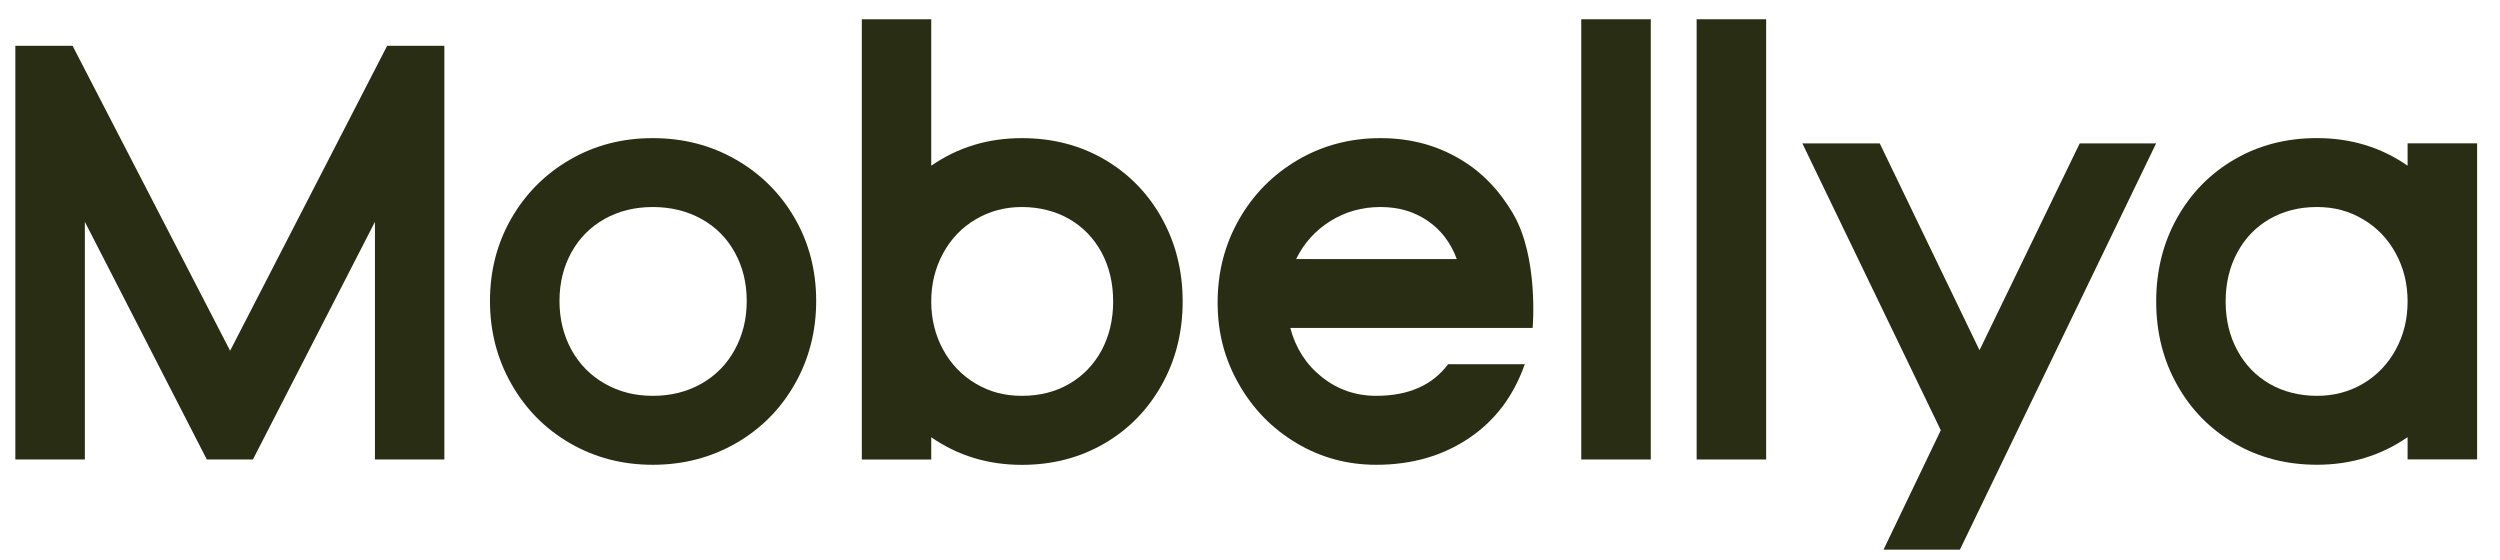
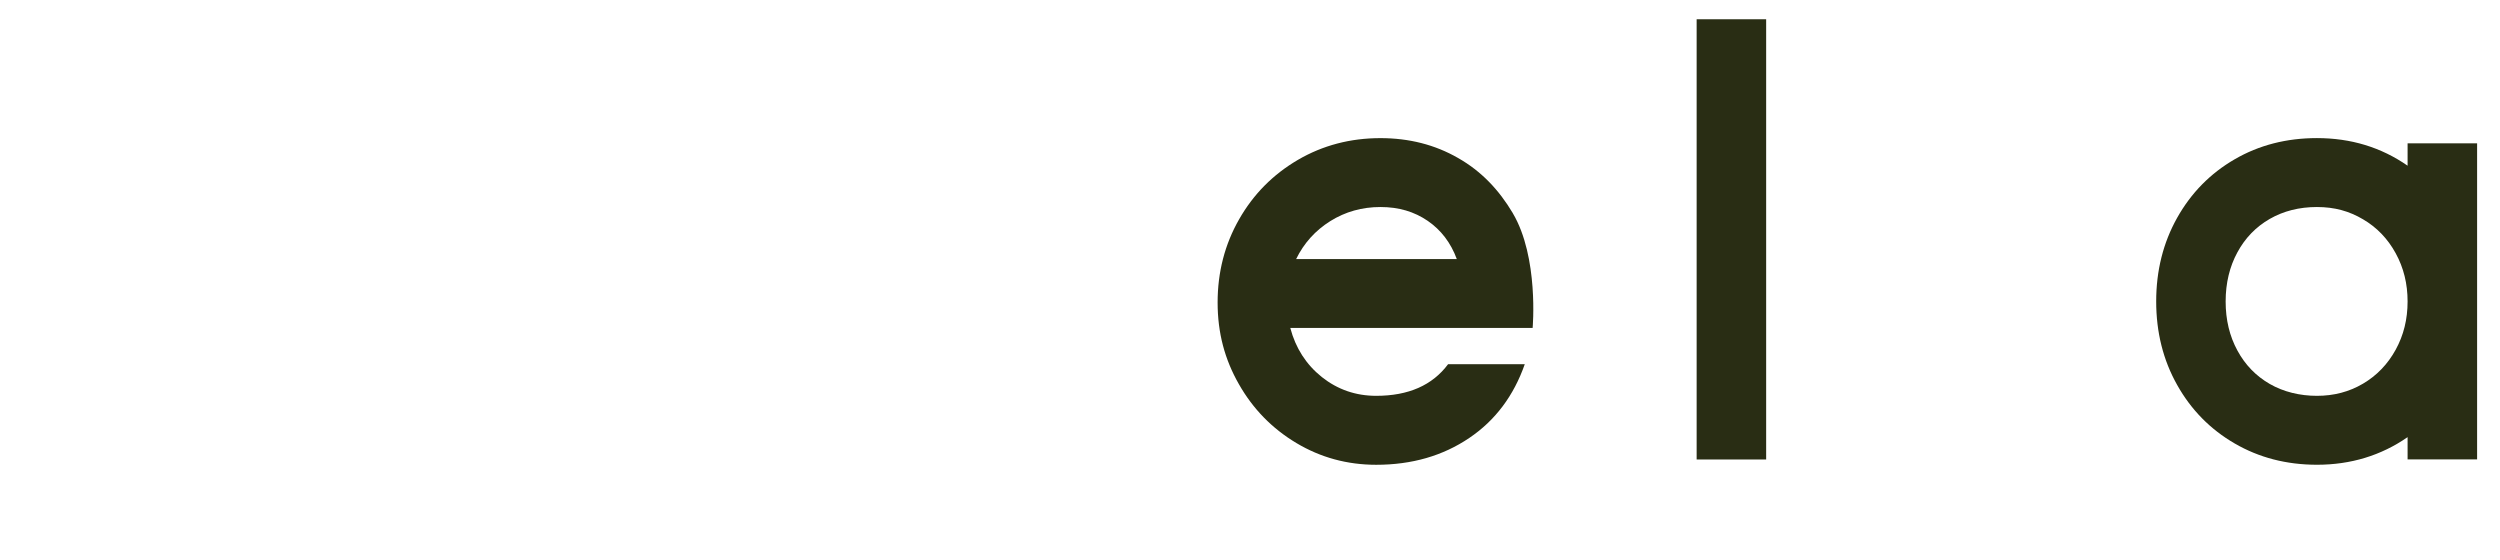
<svg xmlns="http://www.w3.org/2000/svg" viewBox="0 0 721.78 161.72" version="1.1" id="Layer_1">
  <defs>
    <style>
      .st0 {
        fill: #292d14;
      }
    </style>
  </defs>
-   <path d="M111.77,13.23l-45.33,88.03L20.96,13.23H4.43v119.43h20.07v-68.61l35.21,68.61h13.31l35.23-68.61v68.61h20.04V13.23h-16.53.01,0Z" class="st0" />
-   <path d="M229.45,62.99c-4.13-7.15-9.8-12.79-17-16.92s-15.19-6.19-23.98-6.19-16.73,2.05-23.88,6.19c-7.15,4.13-12.79,9.77-16.92,16.92-4.13,7.15-6.21,15.12-6.21,23.9s2.08,16.78,6.21,24.02c4.13,7.25,9.77,12.94,16.92,17.07s15.09,6.21,23.88,6.21,16.78-2.08,23.98-6.21,12.87-9.82,17-17.07,6.19-15.27,6.19-24.02-2.05-16.75-6.19-23.9ZM212.13,100.97c-2.28,4.18-5.49,7.45-9.62,9.8-4.16,2.35-8.81,3.51-14.03,3.51s-9.72-1.16-13.86-3.51c-4.13-2.35-7.35-5.62-9.65-9.8-2.28-4.18-3.44-8.88-3.44-14.08s1.16-9.9,3.44-14.03c2.3-4.13,5.49-7.35,9.58-9.65,4.08-2.28,8.73-3.44,13.93-3.44s9.87,1.16,14.03,3.44c4.13,2.3,7.35,5.52,9.62,9.65,2.3,4.13,3.46,8.81,3.46,14.03s-1.16,9.9-3.46,14.08Z" class="st0" />
-   <path d="M335.39,62.91c-4.03-7.2-9.58-12.84-16.6-16.92-7.05-4.08-14.97-6.11-23.75-6.11-9.8,0-18.51,2.65-26.18,7.97V5.57h-20.04v127.1h20.04v-6.43c7.67,5.3,16.38,7.97,26.18,7.97,8.78,0,16.7-2.05,23.75-6.14,7.03-4.08,12.57-9.72,16.6-16.92,4.03-7.18,6.06-15.22,6.06-24.1s-2.03-16.92-6.06-24.12c0,0,0-.02,0-.02ZM318.02,101.19c-2.25,4.13-5.37,7.35-9.35,9.65s-8.51,3.44-13.63,3.44-9.33-1.16-13.31-3.51-7.13-5.62-9.43-9.8c-2.28-4.18-3.44-8.83-3.44-13.93s1.16-9.75,3.44-13.93c2.3-4.21,5.44-7.47,9.43-9.8,3.98-2.35,8.41-3.54,13.31-3.54s9.65,1.16,13.63,3.44c3.98,2.3,7.1,5.52,9.35,9.65,2.23,4.13,3.36,8.86,3.36,14.18s-1.14,10.02-3.36,14.15h0Z" class="st0" />
  <path d="M436.76,61.53c-3.98-6.7-9.08-12.1-15.79-15.91-6.68-3.84-14.15-5.74-22.42-5.74-8.68,0-16.63,2.08-23.8,6.26-7.2,4.21-12.87,9.92-17,17.17-4.13,7.22-6.21,15.24-6.21,24.02s2.05,16.43,6.14,23.58c4.06,7.15,9.6,12.82,16.6,17,7,4.18,14.67,6.28,23.04,6.28,10.32,0,19.27-2.6,26.87-7.74,7.52-5.07,12.84-12.2,16.03-21.3h-22.14c-4.53,6.09-11.46,9.13-20.76,9.13-5.91,0-11.13-1.81-15.69-5.42-4.55-3.64-7.57-8.36-9.11-14.18h69.97s1.83-20.4-5.74-33.15h0ZM374.21,74.79c2.25-4.6,5.54-8.24,9.87-10.96,4.33-2.7,9.15-4.06,14.47-4.06s9.75,1.34,13.63,3.98c3.86,2.65,6.68,6.33,8.41,11.04h-46.39.01,0Z" class="st0" />
-   <path d="M456.53,5.56v127.1h20.07V5.56h-20.07Z" class="st0" />
  <path d="M489.84,5.56v127.1h20.07V5.56h-20.07Z" class="st0" />
-   <path d="M600.43,41.41l-28.92,59.7-28.8-59.7h-22.34l39.96,82.81-16.53,34.47h22.05l56.64-117.28h-22.06Z" class="st0" />
  <path d="M695.1,41.41v6.43c-7.65-5.32-16.38-7.97-26.18-7.97-8.78,0-16.7,2.03-23.73,6.11-7.05,4.08-12.59,9.72-16.63,16.92-4.03,7.2-6.04,15.24-6.04,24.12s2,16.92,6.04,24.1c4.03,7.2,9.58,12.84,16.63,16.92,7.03,4.08,14.94,6.14,23.73,6.14,9.8,0,18.53-2.67,26.18-7.97v6.43h20.07V41.39h-20.07v.02h0ZM691.66,100.97c-2.3,4.18-5.44,7.45-9.43,9.8-3.98,2.35-8.41,3.51-13.31,3.51s-9.65-1.14-13.63-3.44-7.1-5.52-9.33-9.65c-2.25-4.13-3.39-8.86-3.39-14.15s1.14-10.05,3.39-14.18c2.23-4.13,5.34-7.35,9.33-9.65,3.98-2.28,8.51-3.44,13.63-3.44s9.33,1.19,13.31,3.54c3.98,2.33,7.13,5.59,9.43,9.8,2.3,4.18,3.44,8.81,3.44,13.93s-1.14,9.75-3.44,13.93h0Z" class="st0" />
</svg>